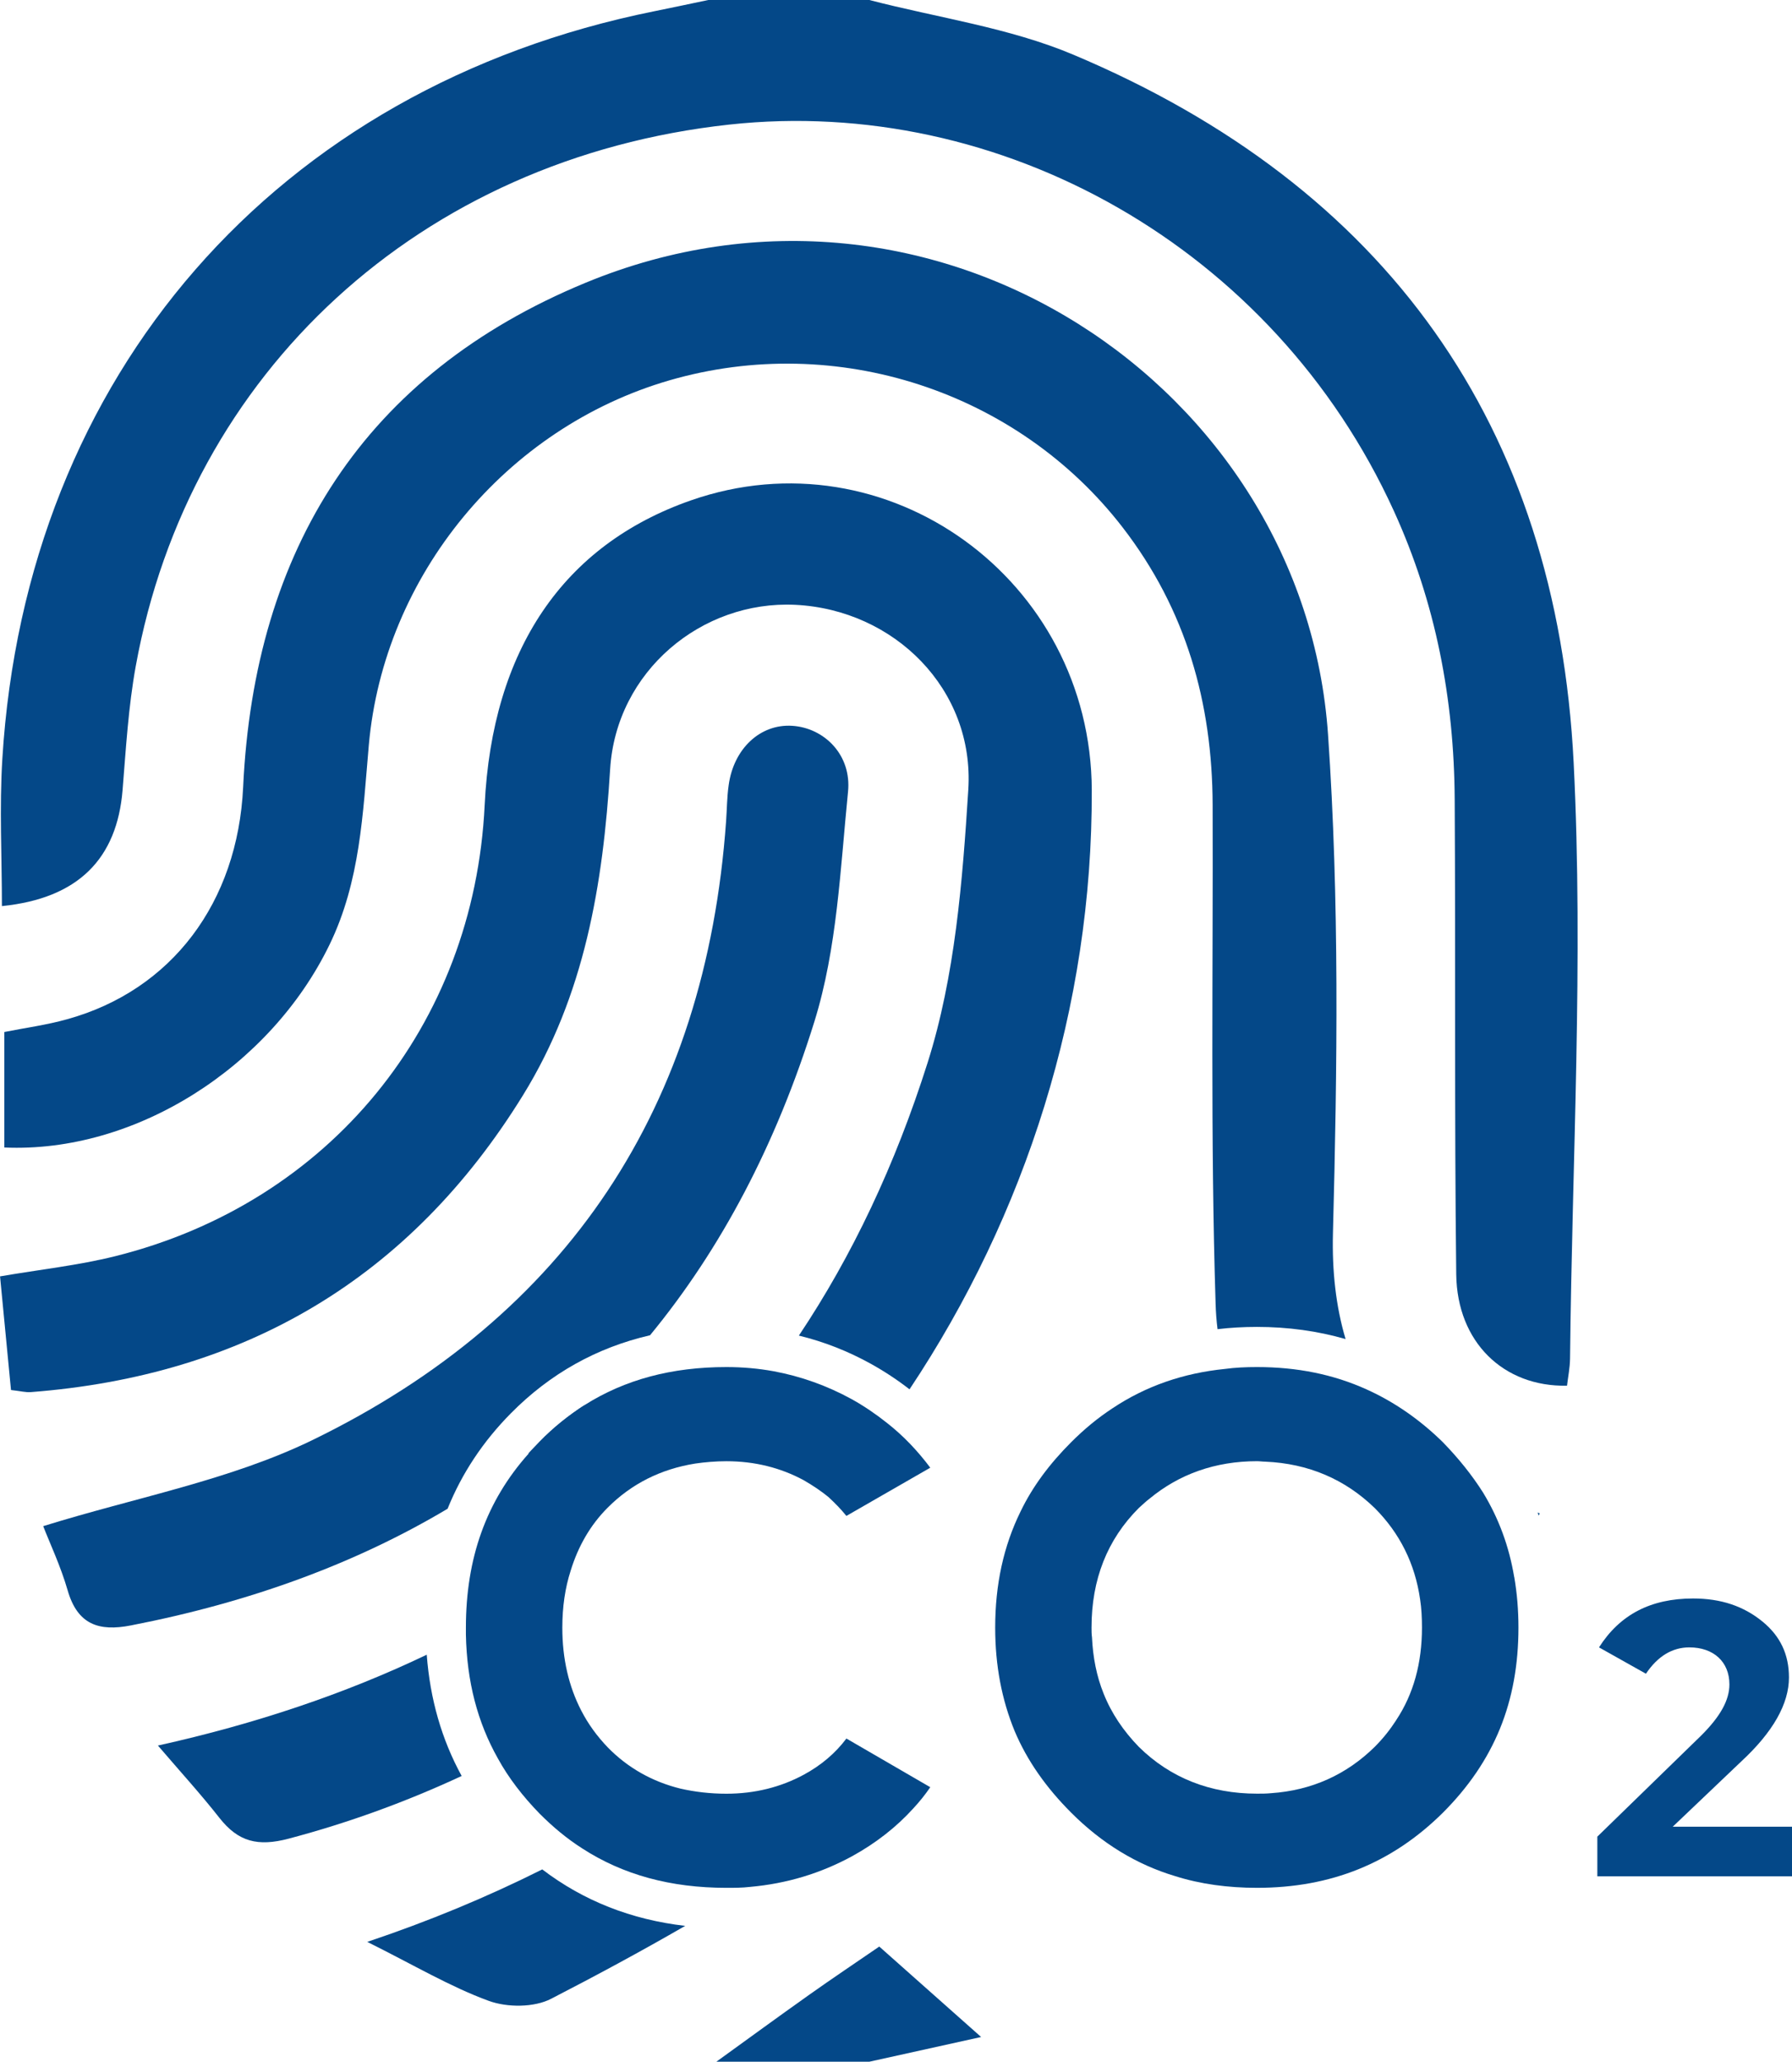
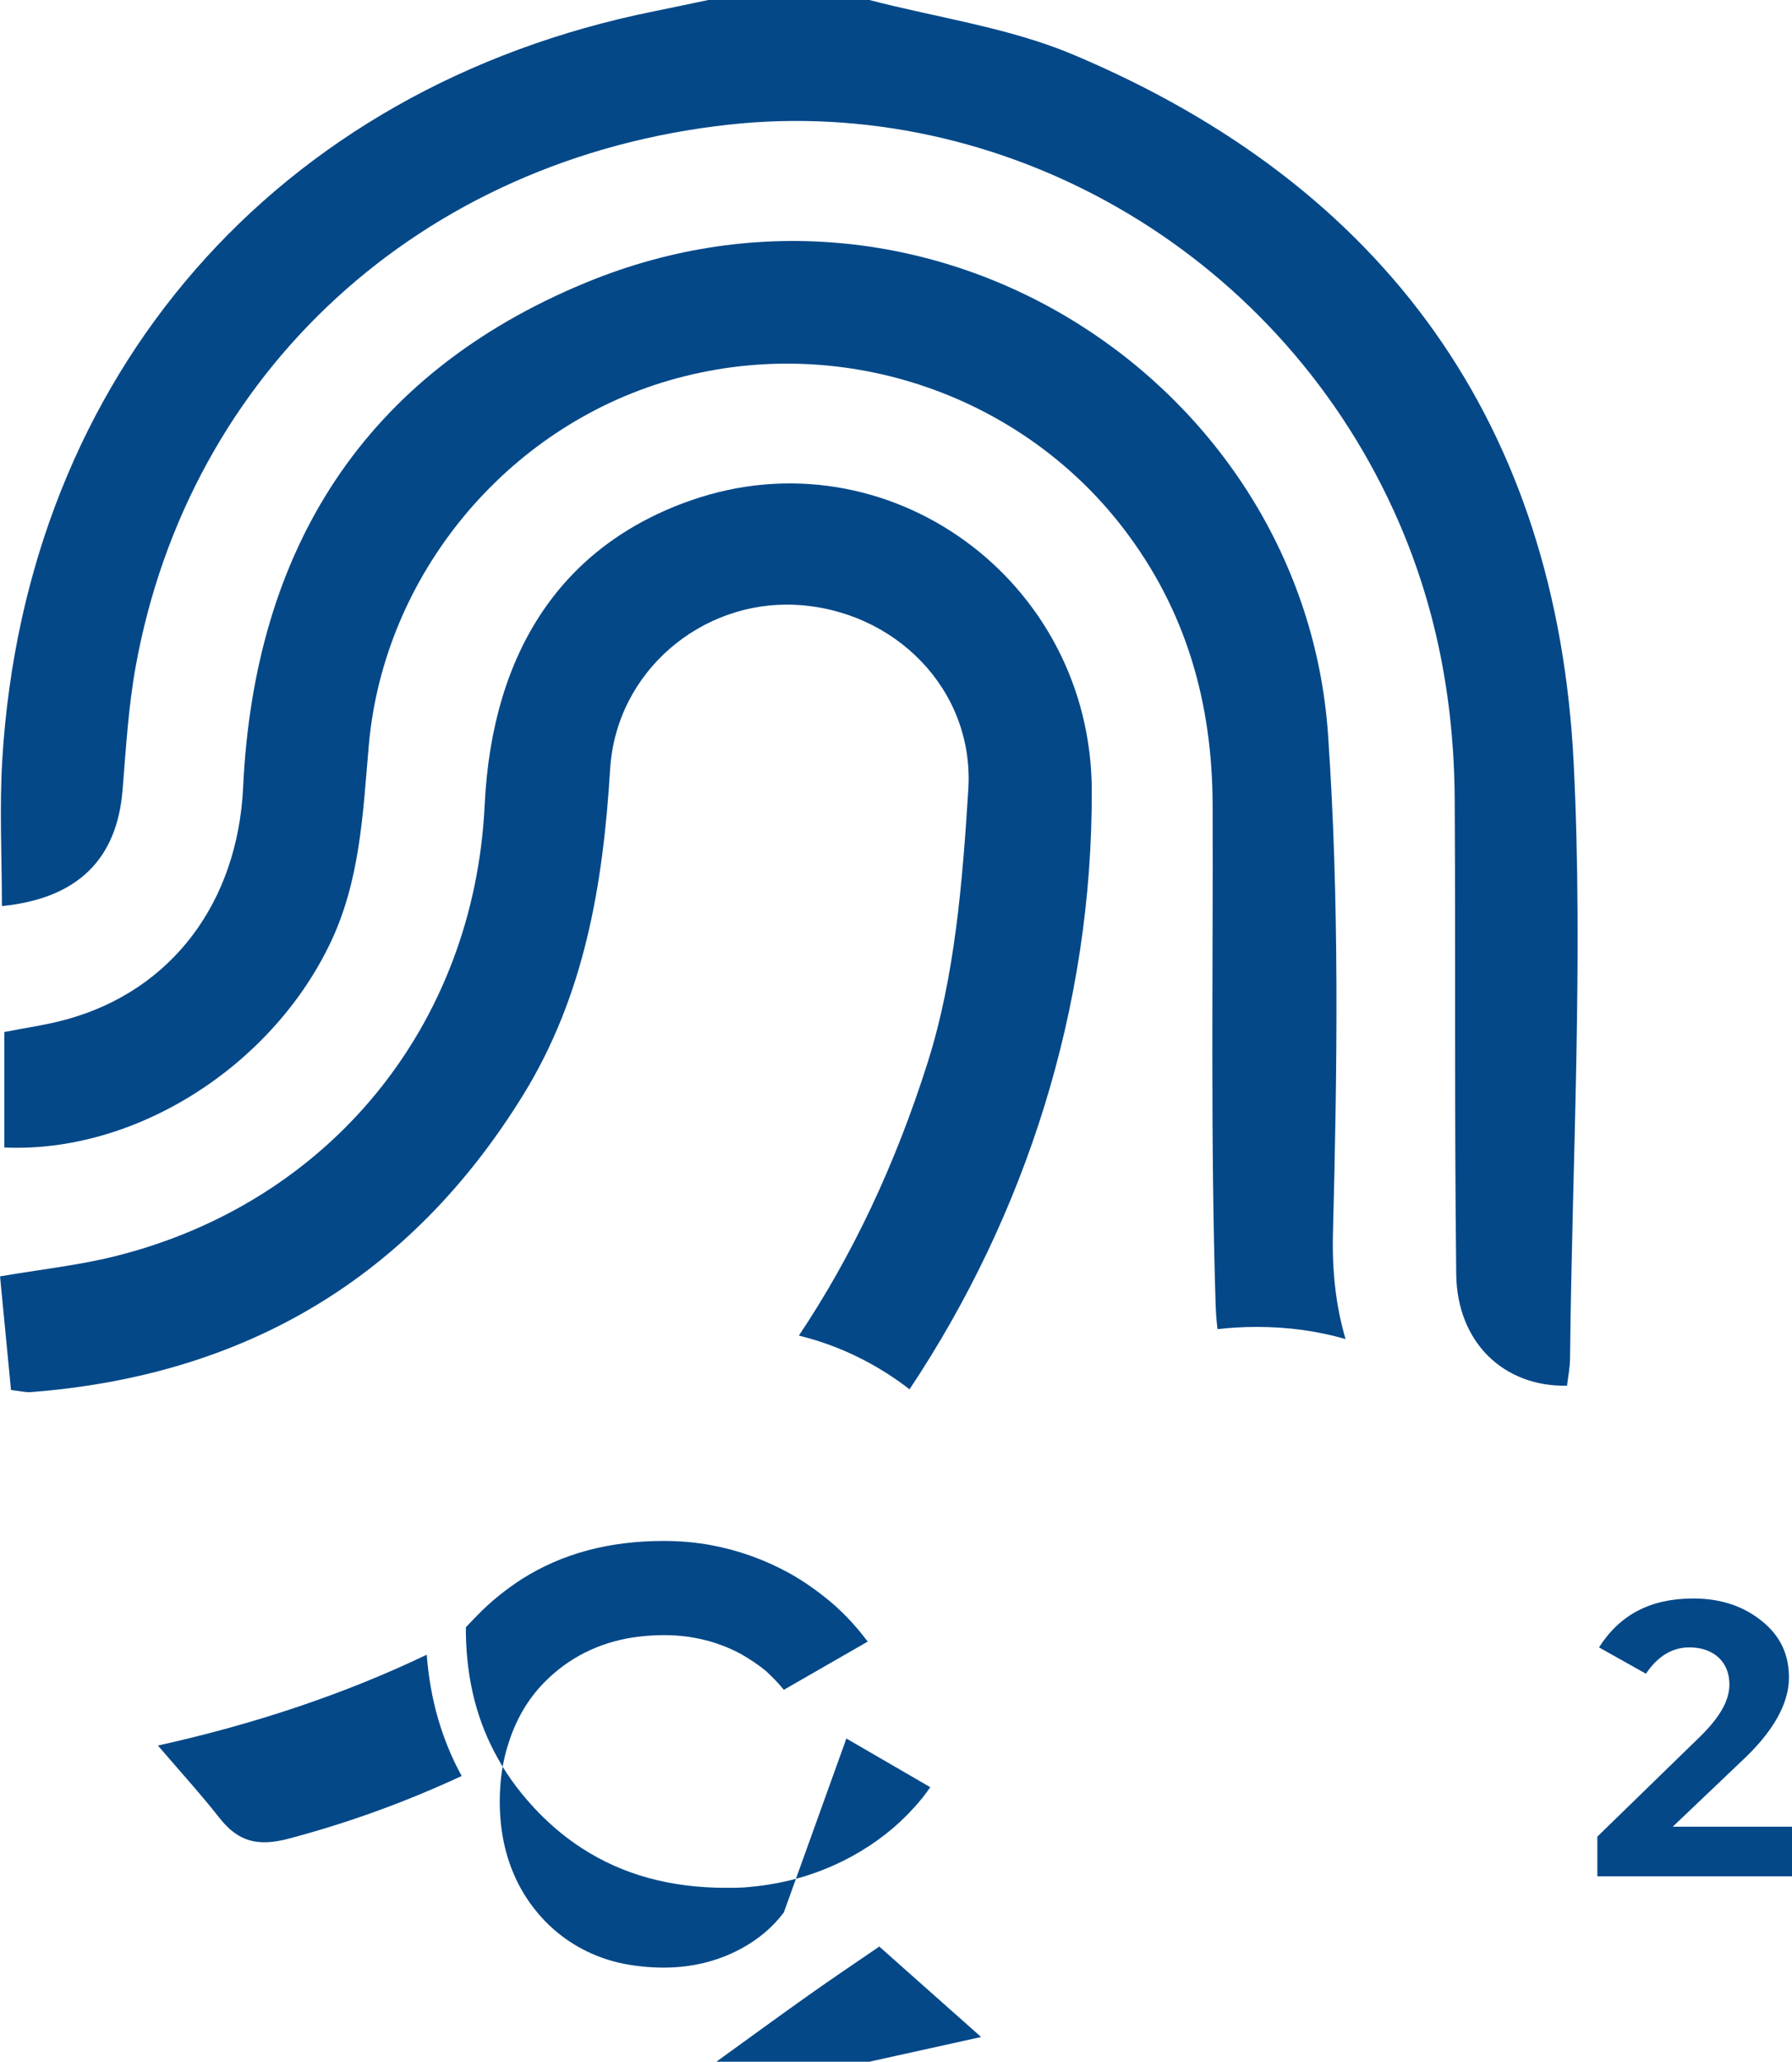
<svg xmlns="http://www.w3.org/2000/svg" id="Capa_2" data-name="Capa 2" viewBox="0 0 69.426 79.829">
  <defs>
    <style>
      .cls-1 {
        fill: #044888;
      }
    </style>
  </defs>
  <g id="Capa_1-2" data-name="Capa 1">
    <g>
      <path class="cls-1" d="m33.679,0c2.642.688,5.413,1.068,7.903,2.117,12.109,5.099,18.735,14.345,19.386,27.433.381,7.664-.062,15.369-.141,23.055-.004.354-.077.706-.117,1.049-2.456.051-4.26-1.683-4.292-4.311-.073-6.13-.024-12.262-.06-18.393-.022-3.878-.734-7.61-2.359-11.171-4.666-10.226-15.262-16.096-25.743-14.955C16.267,6.131,7.323,14.429,5.259,25.794c-.286,1.577-.38,3.191-.51,4.793-.215,2.659-1.716,4.199-4.675,4.497,0-1.907-.1-3.806.016-5.692C1.001,14.501,10.715,3.386,25.341.437,26.042.296,26.741.146,27.441,0c2.079,0,4.159,0,6.238,0Z" />
      <path class="cls-1" d="m27.753,79.829c1.2-.866,2.394-1.739,3.602-2.595.882-.625,1.78-1.226,2.71-1.864,1.28,1.136,2.51,2.228,3.946,3.502-1.584.35-2.958.654-4.331.957h-5.926Z" />
      <path class="cls-1" d="m16.533,64.069c.128,1.718.58,3.287,1.353,4.696-2.139.995-4.378,1.812-6.698,2.426-1.201.318-1.958.122-2.685-.801-.727-.926-1.525-1.799-2.385-2.803,3.786-.839,7.259-2.008,10.415-3.517Z" />
      <path class="cls-1" d="m42.297,30.6c.031,8.401-2.563,16.443-7.06,23.194-.462-.359-.957-.686-1.487-.982-.889-.493-1.824-.861-2.8-1.098,2.067-3.09,3.733-6.608,4.989-10.571,1.063-3.355,1.35-7.019,1.575-10.565.246-3.889-2.866-6.973-6.707-7.16-3.627-.172-6.935,2.576-7.169,6.364-.274,4.469-.988,8.762-3.377,12.626-4.378,7.088-10.786,10.858-19.068,11.494-.2.016-.405-.041-.767-.081-.137-1.428-.274-2.856-.424-4.4,1.54-.265,3.025-.424,4.456-.78,8.307-2.071,13.908-8.931,14.319-17.466.29-6.012,3.04-10.072,7.989-11.8,7.596-2.654,15.504,3.059,15.532,11.223Z" />
      <path class="cls-1" d="m48.692,51.378c-.518,0-1.026.028-1.522.087-.041-.324-.065-.652-.075-.979-.203-6.436-.094-12.882-.115-19.321-.012-3.954-1.029-7.559-3.483-10.739-4.066-5.27-11.079-7.577-17.559-5.7-6.343,1.837-11.07,7.559-11.65,14.132-.231,2.635-.327,5.267-1.525,7.727-2.301,4.737-7.528,8.07-12.595,7.846v-4.472c.814-.162,1.637-.271,2.429-.493,4.048-1.119,6.611-4.512,6.823-8.993.433-9.218,4.702-15.988,13.265-19.524,13.499-5.579,27.84,4.007,28.766,17.497.443,6.414.359,12.879.19,19.309-.037,1.45.112,2.828.49,4.094-1.079-.312-2.226-.471-3.44-.471Z" />
-       <path class="cls-1" d="m59.65,58.593c-.012.031-.025.059-.034.09-.016-.037-.031-.075-.047-.112.025.006.053.016.081.022Z" />
-       <path class="cls-1" d="m22.647,54.405c-.682.664-1.419,1.293-2.173,1.867.144-.144.287-.305.431-.449.539-.557,1.131-1.023,1.742-1.419Z" />
-       <path class="cls-1" d="m32.854,30.66c-.299,2.981-.421,6.059-1.3,8.887-1.481,4.762-3.614,8.806-6.371,12.155h-.003c-2.067.477-3.87,1.487-5.382,3.015-1.085,1.095-1.905,2.332-2.457,3.701-3.552,2.117-7.646,3.62-12.271,4.518-1.241.243-2.067-.034-2.448-1.356-.271-.939-.695-1.834-.948-2.488,3.592-1.116,7.228-1.777,10.431-3.333,9.913-4.821,15.239-12.925,16.025-23.958.034-.465.034-.935.1-1.397.193-1.422,1.229-2.379,2.46-2.301,1.241.078,2.311,1.126,2.164,2.557Z" />
-       <path class="cls-1" d="m21.008,72.383c1.593,1.213,3.446,1.946,5.538,2.186-1.706.985-3.443,1.921-5.192,2.822-.658.343-1.706.343-2.42.081-1.487-.543-2.869-1.369-4.706-2.283,2.382-.798,4.64-1.734,6.779-2.806Z" />
-       <path class="cls-1" d="m32.791,67.315l3.25,1.885c-.197.287-.413.557-.646.808-.664.736-1.472,1.365-2.388,1.867-1.221.664-2.532,1.059-3.95,1.185-.305.036-.611.036-.916.036-2.155,0-4.004-.503-5.584-1.526-.592-.377-1.131-.826-1.652-1.347-.646-.664-1.203-1.382-1.616-2.137-.79-1.4-1.203-2.98-1.239-4.794v-.269c0-2.693.79-4.902,2.424-6.733v-.018c.144-.144.287-.305.431-.449.539-.557,1.131-1.023,1.742-1.419,1.562-.987,3.376-1.472,5.494-1.472.628,0,1.239.054,1.831.162,1.059.197,2.065.557,3.017,1.077.485.269.934.575,1.364.916.646.503,1.203,1.095,1.688,1.742l-3.25,1.867c-.215-.269-.449-.503-.7-.736-.287-.233-.611-.449-.952-.646-.898-.485-1.903-.736-2.998-.736-.413,0-.826.036-1.203.09-1.347.215-2.478.79-3.393,1.706-.682.682-1.149,1.508-1.436,2.442-.215.664-.323,1.401-.323,2.209,0,1.203.251,2.28.736,3.214.269.521.61.987,1.023,1.418.772.79,1.724,1.329,2.819,1.598.557.126,1.149.197,1.778.197,1.095,0,2.101-.251,2.998-.736.664-.359,1.221-.826,1.652-1.401Z" />
-       <path class="cls-1" d="m58.664,61.066c-.198-1.185-.593-2.262-1.203-3.268-.431-.682-.952-1.329-1.562-1.957-.898-.88-1.885-1.562-2.962-2.047-1.275-.575-2.675-.862-4.237-.862-.431,0-.844.018-1.239.072-1.616.162-3.07.664-4.363,1.526-.574.377-1.095.808-1.598,1.311-.826.826-1.49,1.706-1.957,2.675-.664,1.347-.987,2.837-.987,4.507,0,1.454.251,2.783.754,4.004.485,1.149,1.221,2.19,2.191,3.16,1.185,1.185,2.532,2.011,4.04,2.46.97.305,2.029.449,3.16.449,2.855,0,5.225-.952,7.2-2.909.988-.987,1.724-2.065,2.209-3.25.485-1.185.718-2.496.718-3.914,0-.682-.054-1.329-.162-1.957Zm-4.578,5.548c-.233.359-.503.7-.826,1.023-1.095,1.077-2.442,1.688-4.022,1.795-.18.018-.359.018-.539.018-1.813,0-3.358-.61-4.579-1.813-.592-.61-1.059-1.293-1.365-2.065-.269-.664-.413-1.401-.449-2.173-.018-.126-.018-.251-.018-.377,0-1.867.61-3.411,1.831-4.632.144-.126.269-.251.413-.359,1.149-.952,2.55-1.454,4.166-1.454.108,0,.215.018.323.018,1.67.072,3.088.682,4.237,1.795.97.97,1.562,2.155,1.76,3.537.054.341.072.718.072,1.095,0,1.364-.323,2.568-1.005,3.591Z" />
+       <path class="cls-1" d="m32.791,67.315l3.25,1.885c-.197.287-.413.557-.646.808-.664.736-1.472,1.365-2.388,1.867-1.221.664-2.532,1.059-3.95,1.185-.305.036-.611.036-.916.036-2.155,0-4.004-.503-5.584-1.526-.592-.377-1.131-.826-1.652-1.347-.646-.664-1.203-1.382-1.616-2.137-.79-1.4-1.203-2.98-1.239-4.794v-.269v-.018c.144-.144.287-.305.431-.449.539-.557,1.131-1.023,1.742-1.419,1.562-.987,3.376-1.472,5.494-1.472.628,0,1.239.054,1.831.162,1.059.197,2.065.557,3.017,1.077.485.269.934.575,1.364.916.646.503,1.203,1.095,1.688,1.742l-3.25,1.867c-.215-.269-.449-.503-.7-.736-.287-.233-.611-.449-.952-.646-.898-.485-1.903-.736-2.998-.736-.413,0-.826.036-1.203.09-1.347.215-2.478.79-3.393,1.706-.682.682-1.149,1.508-1.436,2.442-.215.664-.323,1.401-.323,2.209,0,1.203.251,2.28.736,3.214.269.521.61.987,1.023,1.418.772.79,1.724,1.329,2.819,1.598.557.126,1.149.197,1.778.197,1.095,0,2.101-.251,2.998-.736.664-.359,1.221-.826,1.652-1.401Z" />
      <path class="cls-1" d="m64.805,70.73l2.663-2.535c1.225-1.135,1.84-2.226,1.84-3.243,0-.892-.334-1.6-1.023-2.164-.736-.602-1.615-.895-2.691-.895-1.637,0-2.835.621-3.645,1.893l1.818,1.02c.455-.677,1.02-1.02,1.681-1.02.942,0,1.553.561,1.553,1.434,0,.605-.346,1.235-1.091,1.977l-4.026,3.917v1.537h7.543v-1.921h-4.621Z" />
    </g>
  </g>
</svg>